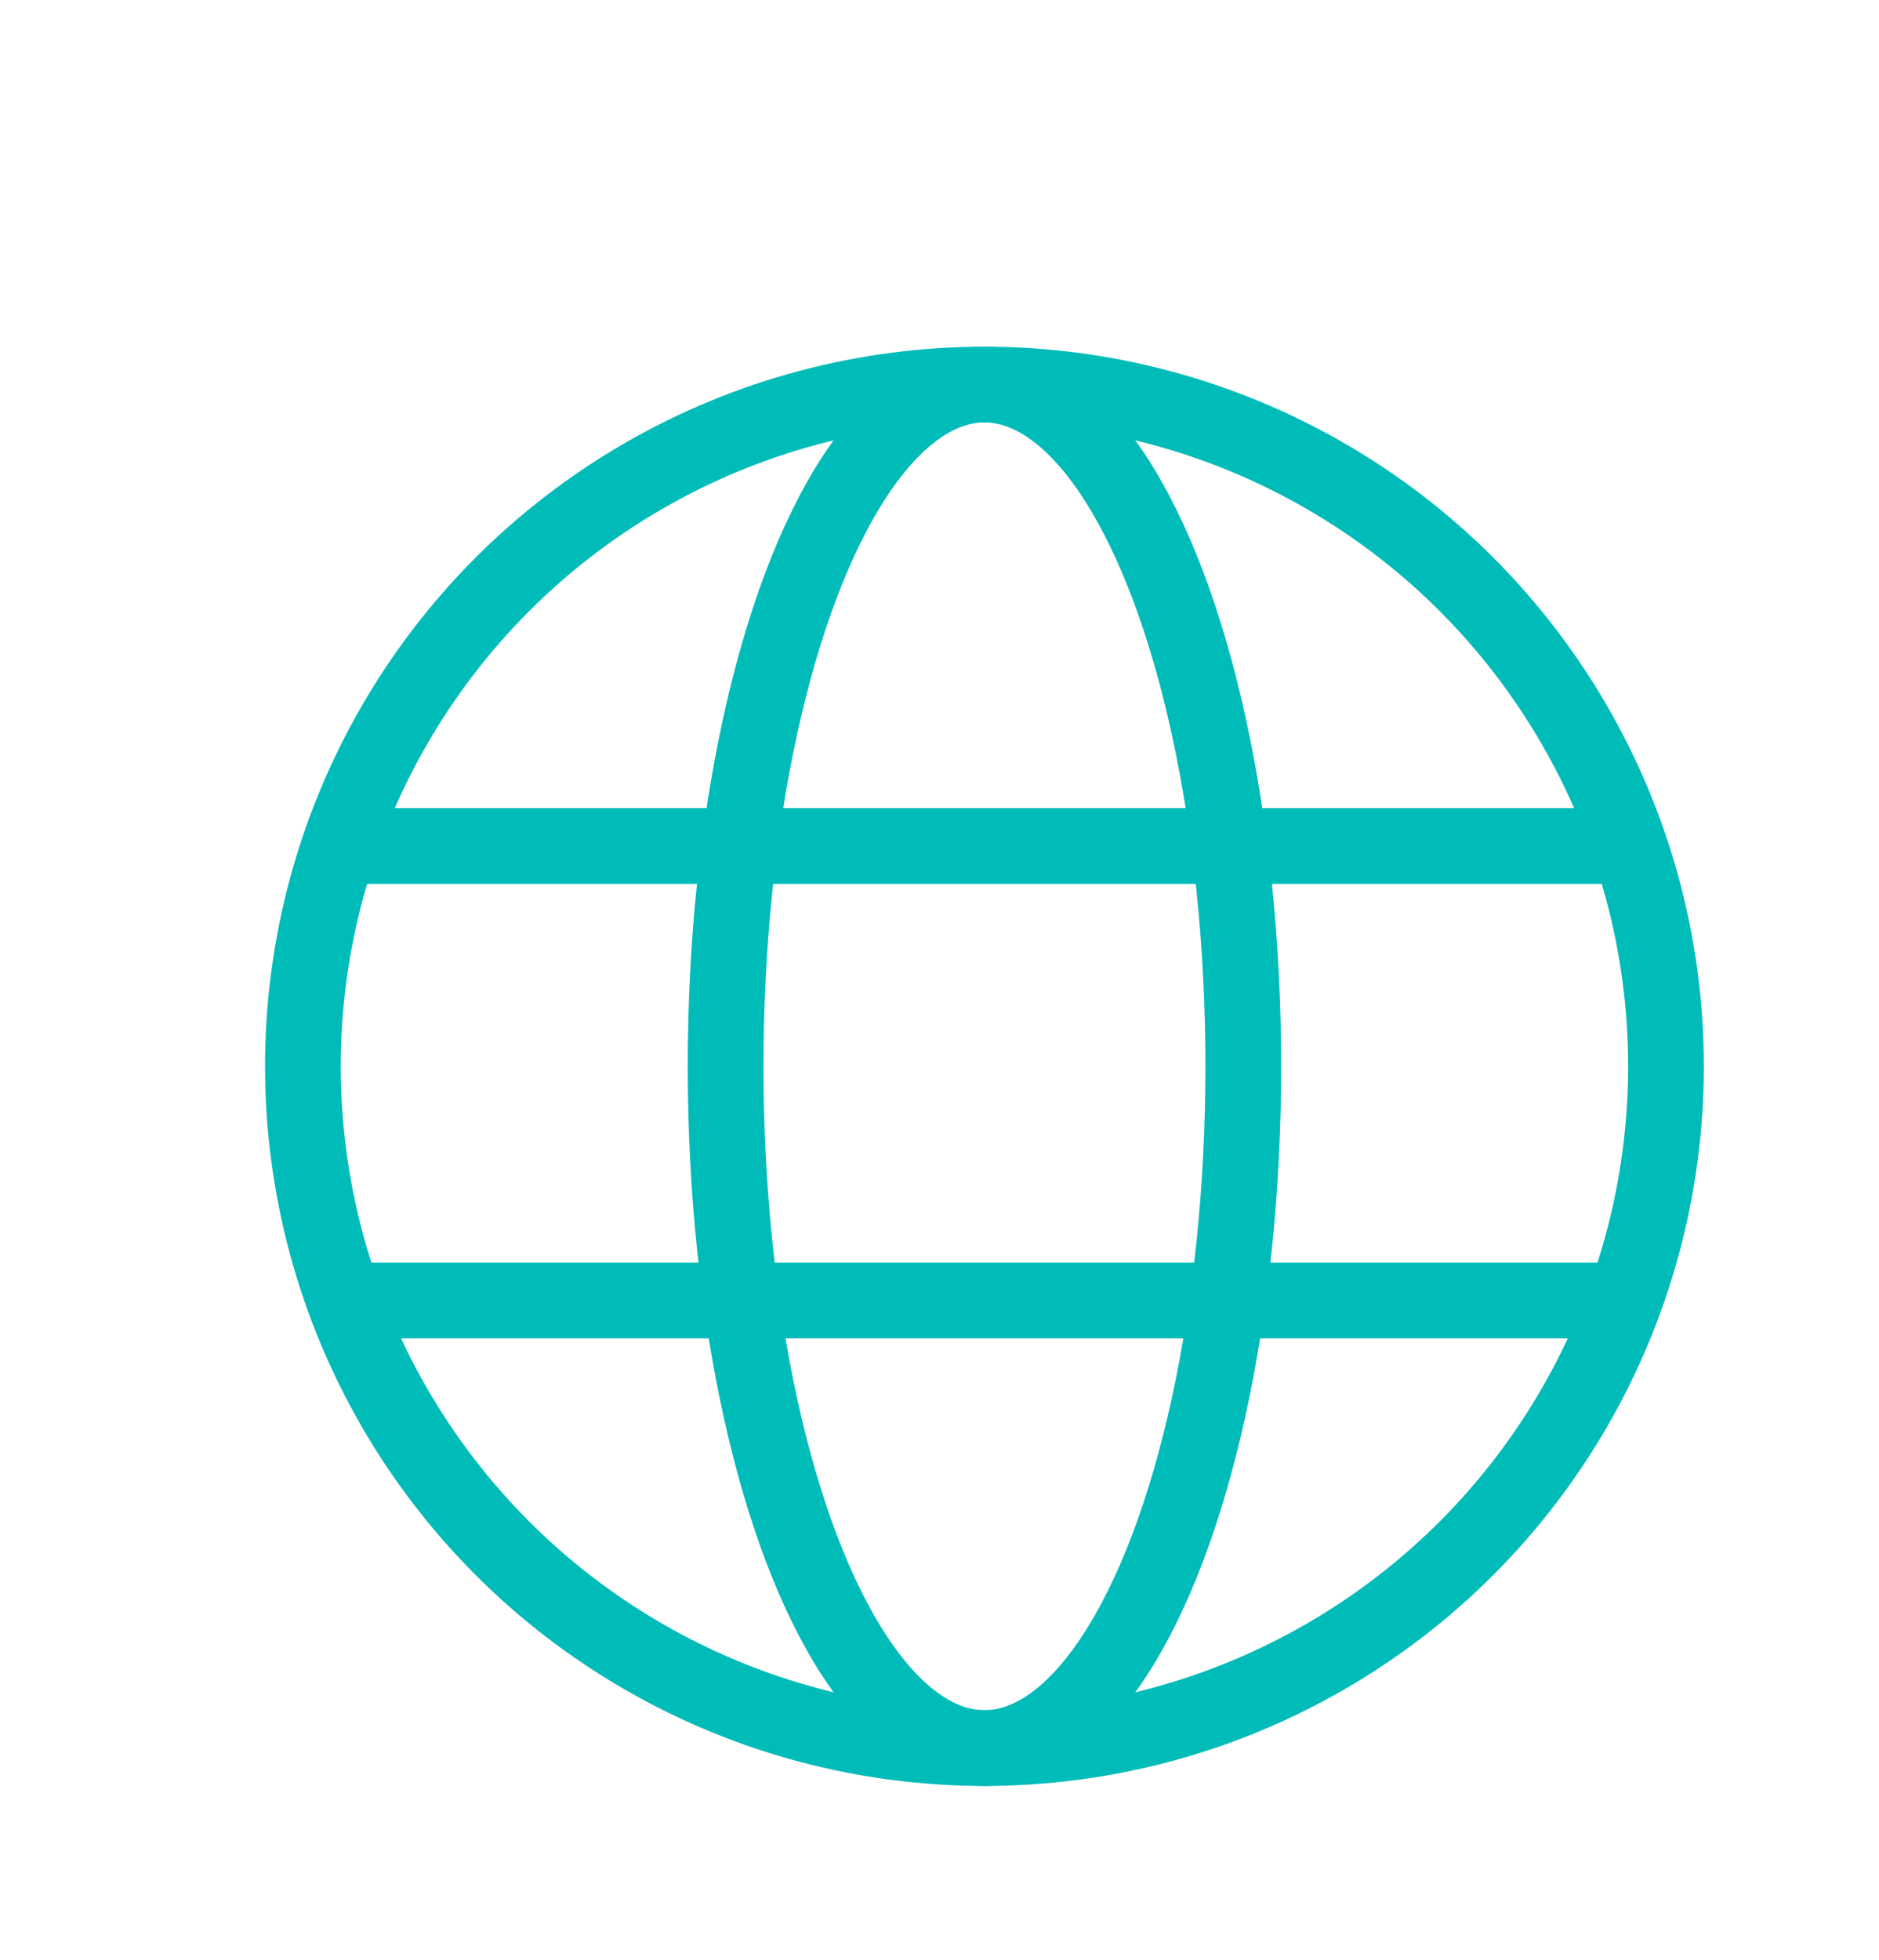
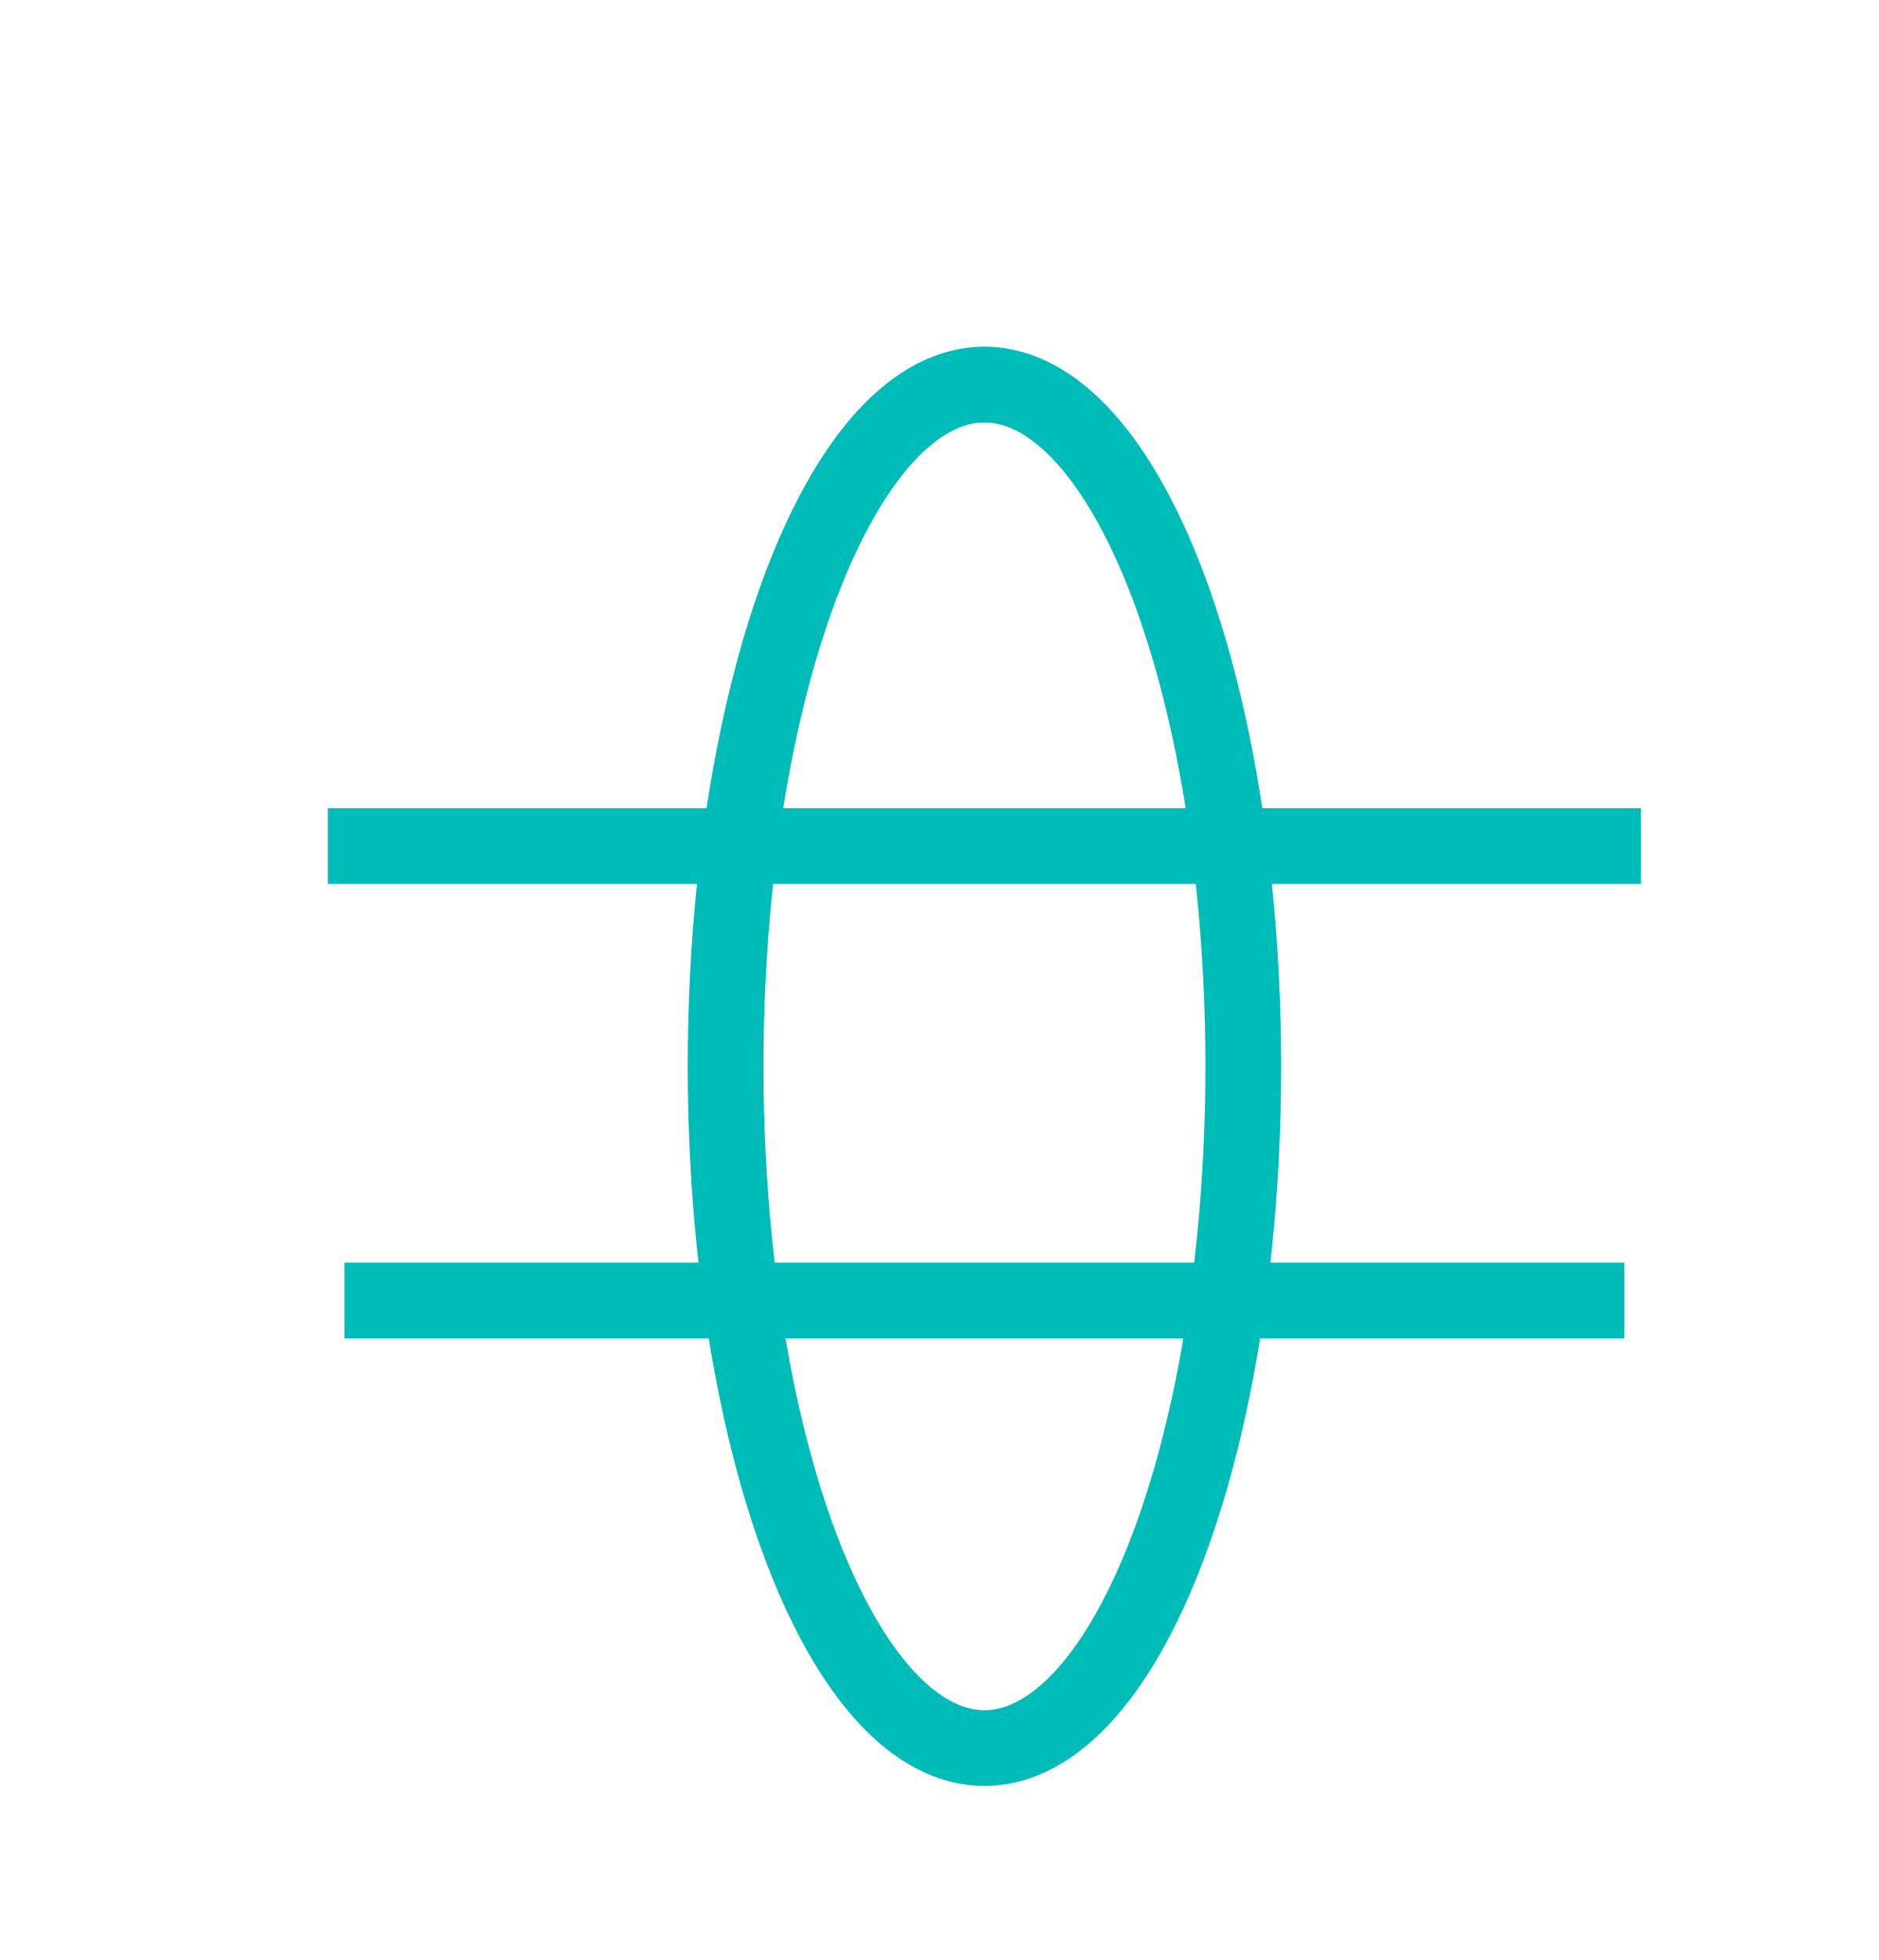
<svg xmlns="http://www.w3.org/2000/svg" version="1.1" id="Layer_1" x="0px" y="0px" width="24.813px" height="25.875px" viewBox="0 0 24.813 25.875" enable-background="new 0 0 24.813 25.875" xml:space="preserve">
  <g display="none">
-     <path display="inline" fill="none" stroke="#00BCB9" stroke-linejoin="round" stroke-miterlimit="10" d="M20.219,2.75h3.094   c0.553,0,1,0.447,1,1v20.625c0,0.553-0.447,1-1,1H1.5c-0.552,0-1-0.447-1-1V3.75c0-0.553,0.448-1,1-1h3.317" />
-     <rect x="4.817" y="0.5" display="inline" fill="none" stroke="#00BCB9" stroke-linejoin="round" stroke-miterlimit="10" width="2.414" height="4.364" />
+     <path display="inline" fill="none" stroke="#00BCB9" stroke-linejoin="round" stroke-miterlimit="10" d="M20.219,2.75h3.094   c0.553,0,1,0.447,1,1v20.625c0,0.553-0.447,1-1,1H1.5c-0.552,0-1-0.447-1-1c0-0.553,0.448-1,1-1h3.317" />
    <rect x="17.805" y="0.5" display="inline" fill="none" stroke="#00BCB9" stroke-linejoin="round" stroke-miterlimit="10" width="2.414" height="4.364" />
    <line display="inline" fill="none" stroke="#00BCB9" stroke-linejoin="round" stroke-miterlimit="10" x1="0.5" y1="7.5" x2="24.313" y2="7.5" />
    <line display="inline" fill="none" stroke="#00BCB9" stroke-linejoin="round" stroke-miterlimit="10" x1="7.231" y1="2.75" x2="17.581" y2="2.75" />
    <line display="inline" fill="none" stroke="#00BCB9" stroke-linejoin="round" stroke-miterlimit="10" x1="4.688" y1="14.583" x2="20.125" y2="14.583" />
    <line display="inline" fill="none" stroke="#00BCB9" stroke-linejoin="round" stroke-miterlimit="10" x1="4.688" y1="18.416" x2="20.125" y2="18.416" />
    <rect x="4.817" y="10.75" display="inline" fill="none" stroke="#00BCB9" stroke-linejoin="round" stroke-miterlimit="10" width="15.183" height="11.5" />
    <line display="inline" fill="none" stroke="#00BCB9" stroke-linejoin="round" stroke-miterlimit="10" x1="10.006" y1="10.594" x2="10.006" y2="22.25" />
    <line display="inline" fill="none" stroke="#00BCB9" stroke-linejoin="round" stroke-miterlimit="10" x1="15.131" y1="10.594" x2="15.131" y2="22.25" />
  </g>
  <g>
    <g>
-       <circle fill="none" stroke="#00BCB9" stroke-miterlimit="10" cx="13" cy="14.077" r="9" />
-     </g>
+       </g>
    <line fill="none" stroke="#00BCB9" stroke-miterlimit="10" x1="4.549" y1="17.169" x2="21.451" y2="17.169" />
    <line fill="none" stroke="#00BCB9" stroke-miterlimit="10" x1="21.67" y1="11.169" x2="4.33" y2="11.169" />
    <g>
      <ellipse fill="none" stroke="#00BCB9" stroke-miterlimit="10" cx="13" cy="14.077" rx="3.418" ry="9" />
    </g>
  </g>
</svg>